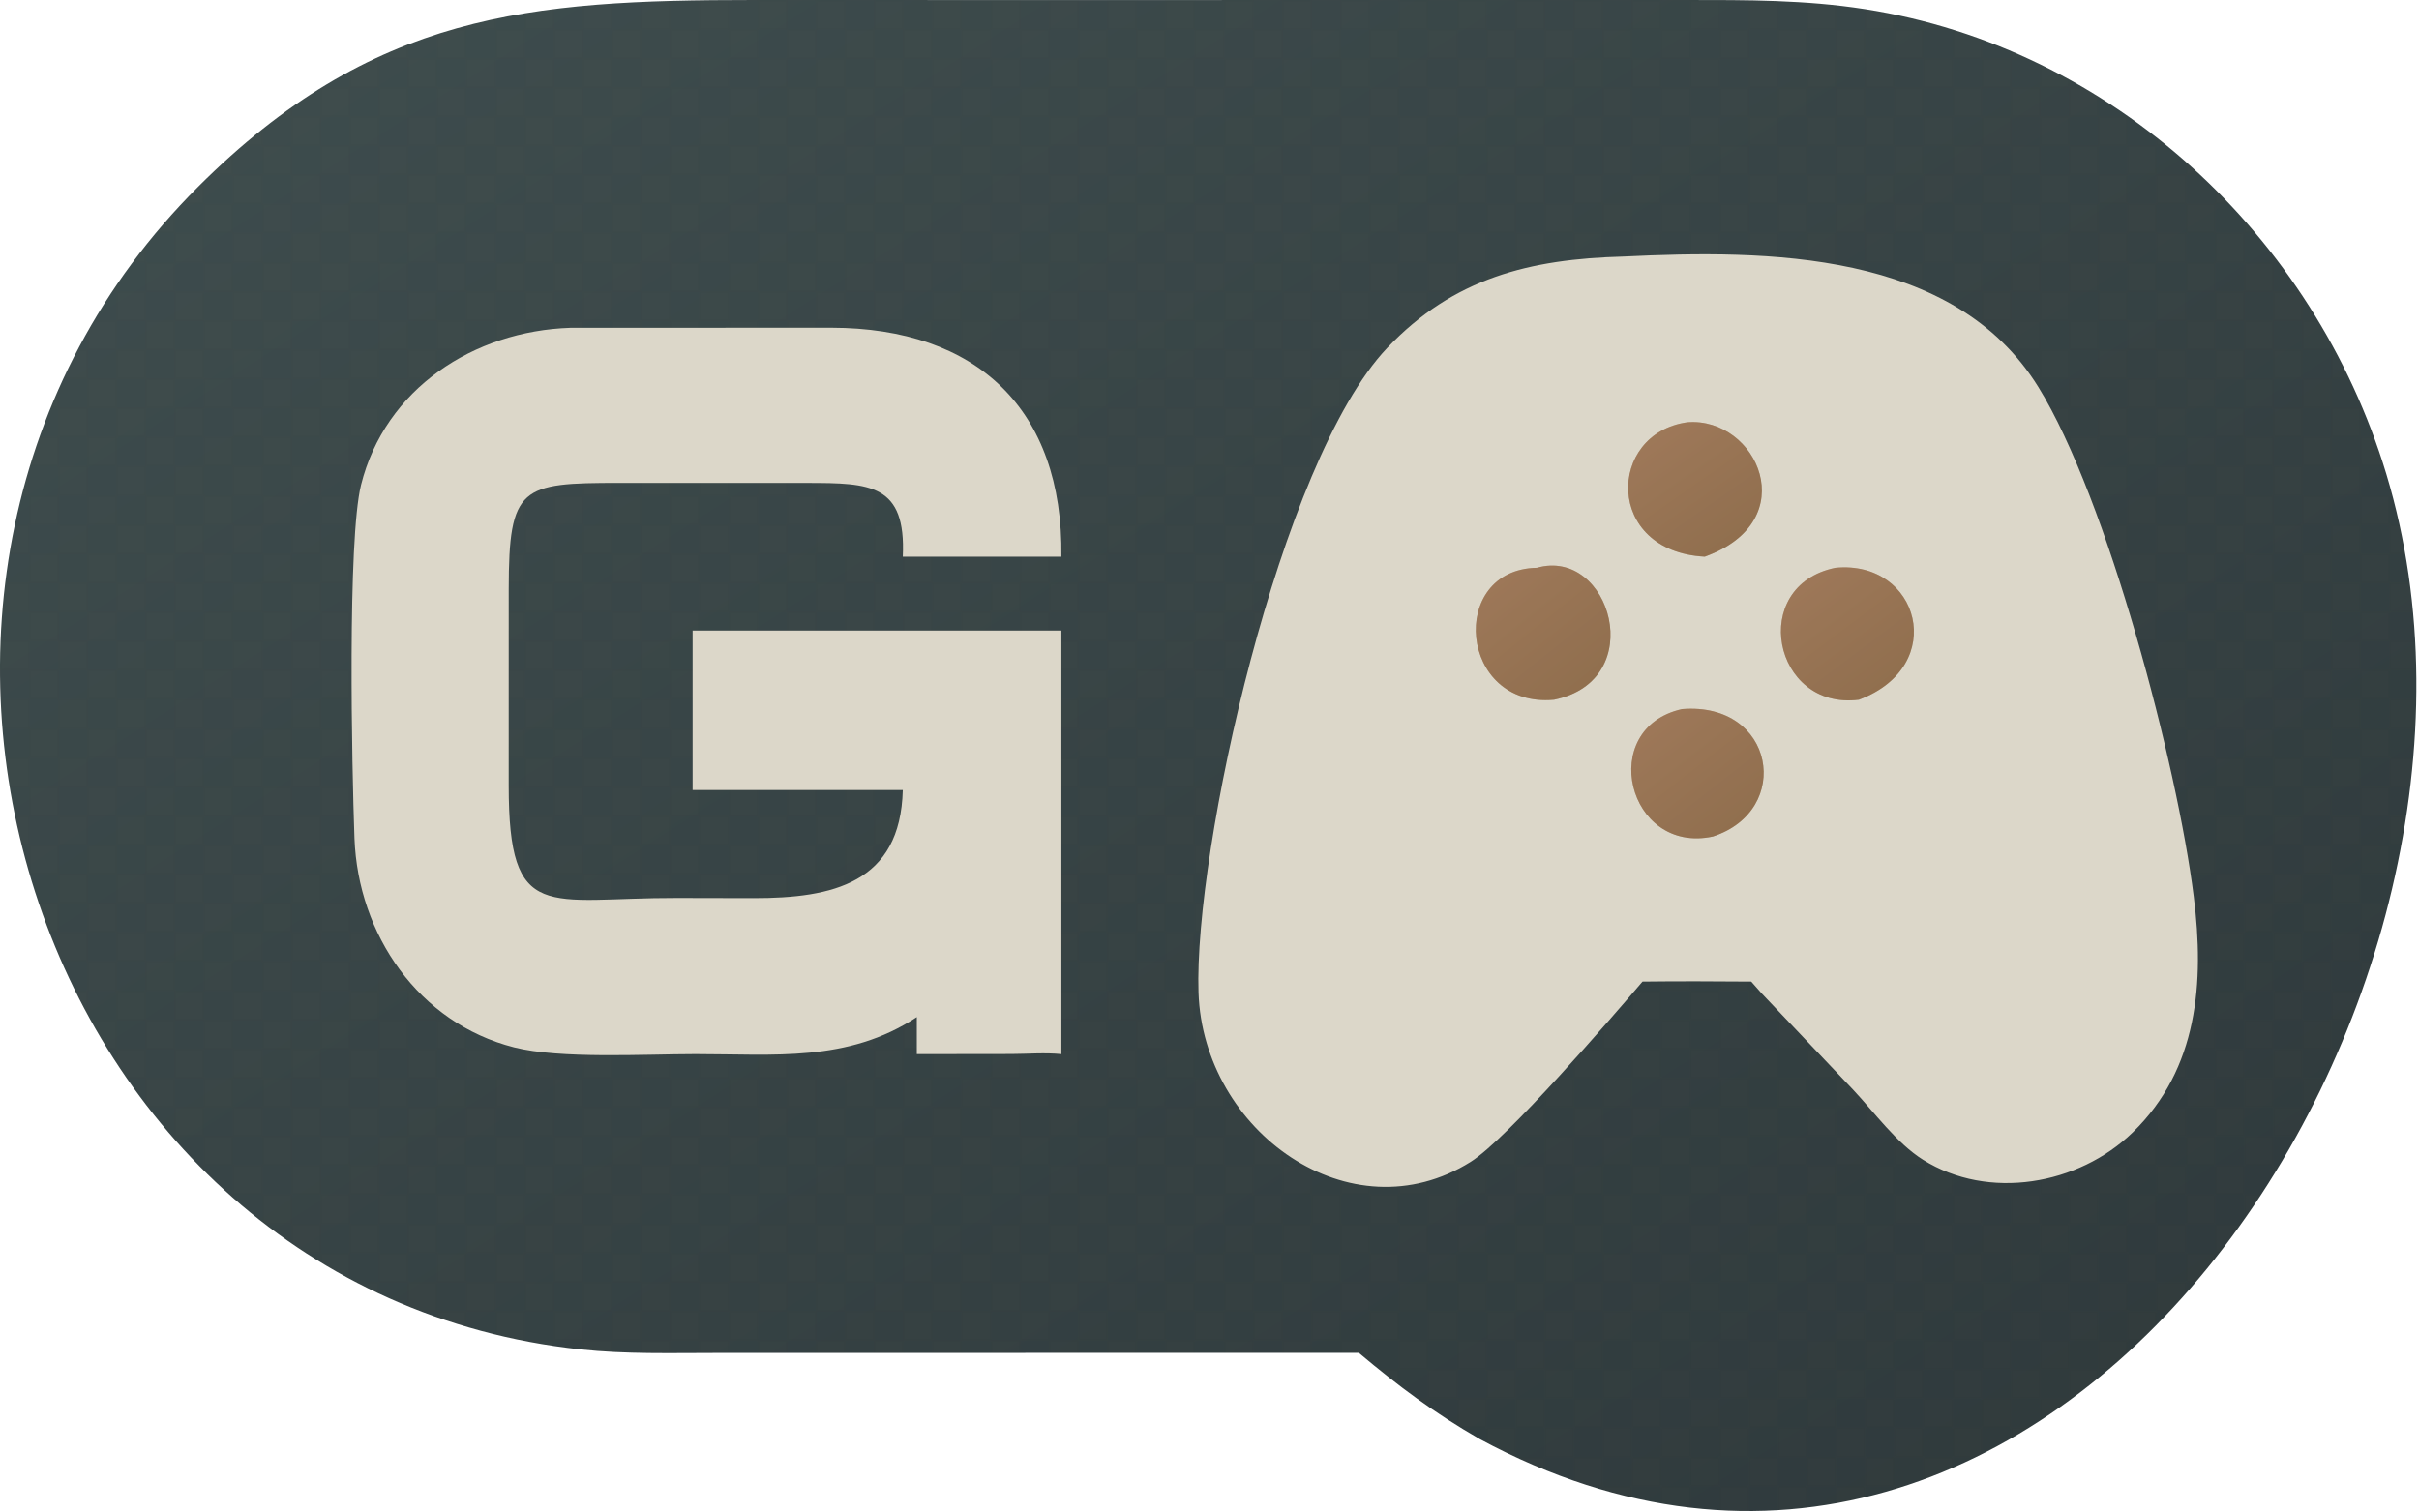
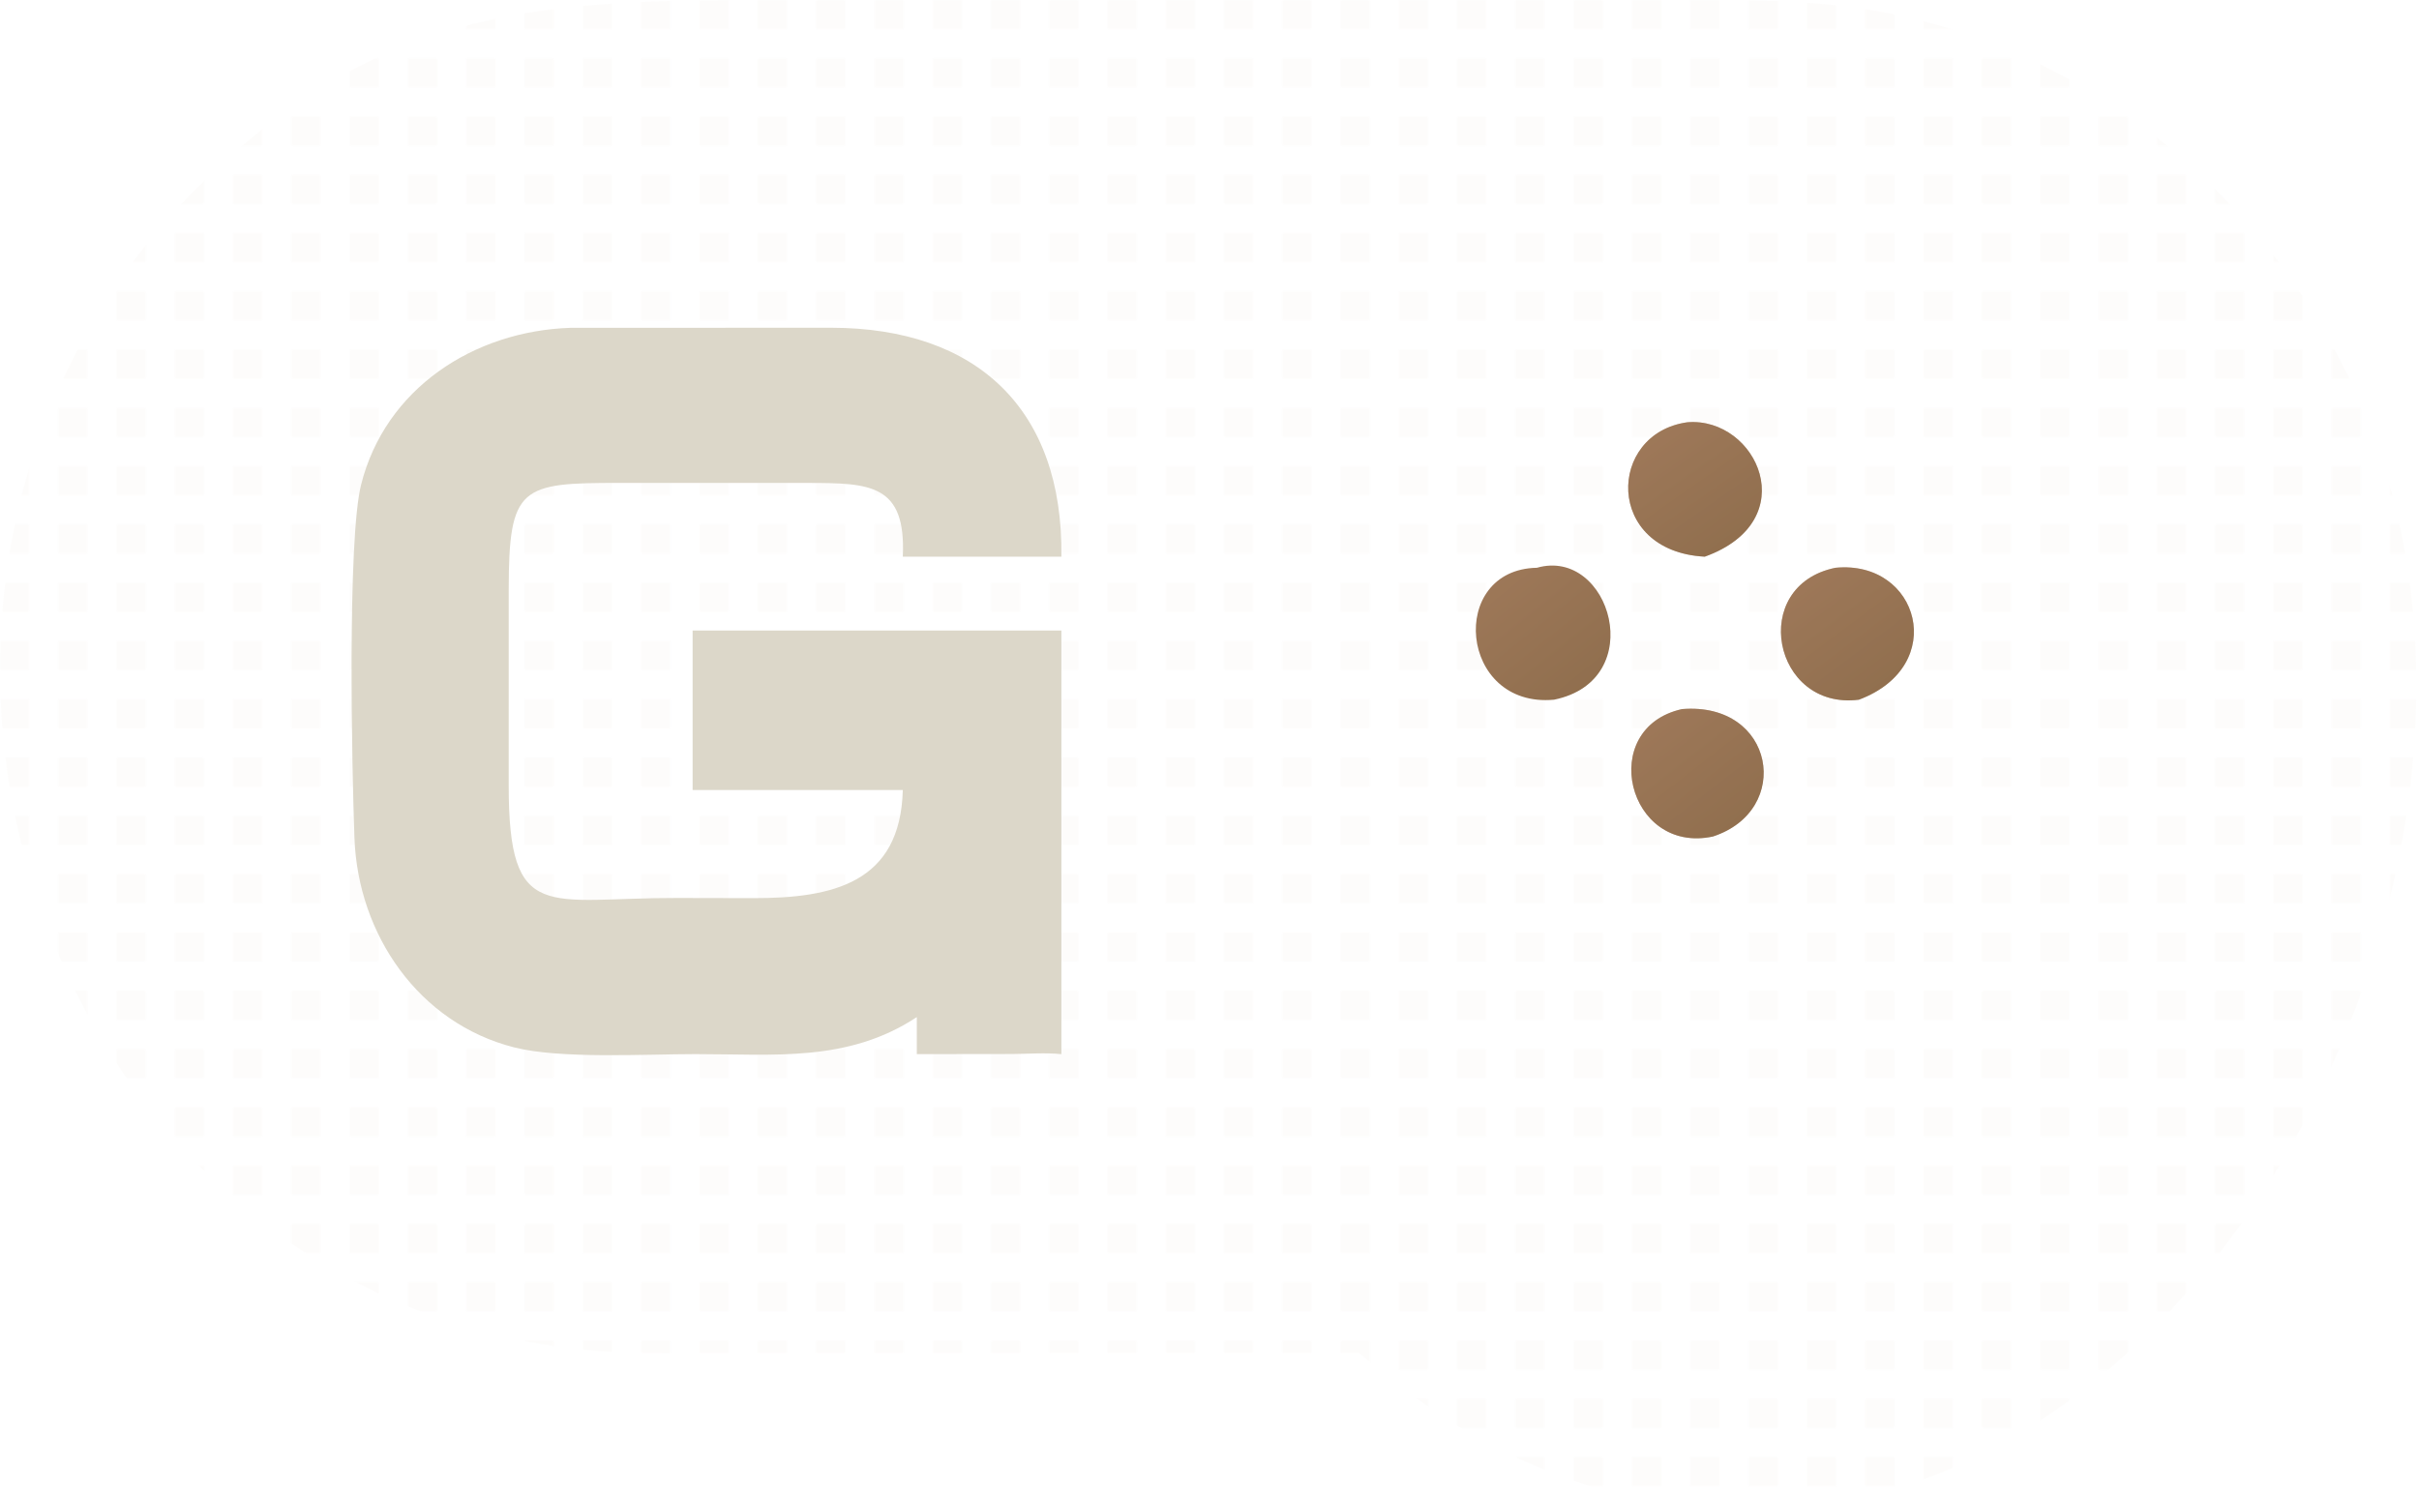
<svg xmlns="http://www.w3.org/2000/svg" width="830" height="519" viewBox="0 0 830 519" fill="none">
  <defs>
    <pattern id="cobblestone" width="20" height="20" patternUnits="userSpaceOnUse">
      <path d="M0,0 L10,0 L10,10 L0,10 Z" fill="#8B6B4A" fill-opacity="0.1" />
-       <path d="M10,10 L20,10 L20,20 L10,20 Z" fill="#8B6B4A" fill-opacity="0.1" />
    </pattern>
    <linearGradient id="mainBg" x1="0%" y1="0%" x2="100%" y2="100%">
      <stop offset="0%" stop-color="#3F4E4F" />
      <stop offset="100%" stop-color="#2C3639" />
    </linearGradient>
    <linearGradient id="accentGradient" x1="0%" y1="0%" x2="100%" y2="100%">
      <stop offset="0%" stop-color="#A27B5C" />
      <stop offset="100%" stop-color="#8B6B4A" />
    </linearGradient>
    <filter id="oldPaper" x="-10%" y="-10%" width="120%" height="120%">
      <feTurbulence type="fractalNoise" baseFrequency="0.04" numOctaves="5" result="noise" />
      <feDisplacementMap in="SourceGraphic" in2="noise" scale="5" xChannelSelector="R" yChannelSelector="G" />
    </filter>
    <filter id="worn" x="-10%" y="-10%" width="120%" height="120%">
      <feTurbulence type="turbulence" baseFrequency="0.05" numOctaves="2" result="turbulence" />
      <feDisplacementMap in2="turbulence" in="SourceGraphic" scale="2" xChannelSelector="R" yChannelSelector="G" />
      <feGaussianBlur stdDeviation="0.5" />
    </filter>
  </defs>
-   <path d="M345.793 0.015L578.718 0.001C599.342 -0.007 619.459 -0.057 639.907 3.137C724.753 16.389 794.038 80.941 818.773 162.619C873.206 342.353 704.114 599.643 507.776 493.909C492.028 484.823 480.087 475.935 466.237 464.285L246.156 464.317C230.452 464.319 214.73 464.791 199.094 463.099C9.813 442.607 -66.607 198.369 67.996 64.081C127.734 4.483 181.594 0.007 258.34 0.001L345.793 0.015Z" fill="url(#mainBg)" filter="url(#oldPaper)" />
  <path d="M345.793 0.015L578.718 0.001C599.342 -0.007 619.459 -0.057 639.907 3.137C724.753 16.389 794.038 80.941 818.773 162.619C873.206 342.353 704.114 599.643 507.776 493.909C492.028 484.823 480.087 475.935 466.237 464.285L246.156 464.317C230.452 464.319 214.73 464.791 199.094 463.099C9.813 442.607 -66.607 198.369 67.996 64.081C127.734 4.483 181.594 0.007 258.34 0.001L345.793 0.015Z" fill="url(#cobblestone)" fill-opacity="0.2" />
  <path d="M195.7 112.51L285.254 112.48C335.204 112.556 364.828 140.478 364.182 191.046H309.766C310.918 166.11 298.632 165.764 277.094 165.74L212.384 165.728C178.844 165.746 174.562 166.8 174.55 202.228L174.544 269.558C174.538 317.39 187.724 308.078 232.342 308.184L258.512 308.24C285.722 308.268 308.948 303.074 309.766 271.126H237.65V240.138V216.408H364.182V361.776C358.546 361.214 352.714 361.714 347.05 361.734L314.574 361.776V349.066C290.848 364.7 265.546 361.754 238.622 361.768C221.168 361.778 192.234 363.494 176.36 359.448C143.636 351.106 122.854 320.72 121.624 287.698C120.712 263.196 119.166 185.272 123.892 166.376C132.16 133.336 162.604 113.594 195.7 112.51Z" fill="#DCD7C9" filter="url(#worn)" />
-   <path d="M557.012 88.048C606.454 85.652 670.422 85.994 699.406 132.852C723.068 171.106 747.07 262.498 752.724 307.77C756.376 337.01 754.246 366.826 731.764 388.65C713.184 406.686 682.296 412.124 659.816 398.026C650.786 392.362 643.138 381.782 635.84 373.992L604.44 340.914L600.884 336.882C588.452 336.78 576.002 336.73 563.572 336.882C552.882 349.374 517.208 390.85 504.596 398.756C463.442 424.554 412.828 388.354 411.232 340.624C409.606 292.024 439.084 158.344 475.914 119.468C498.746 95.366 524.972 88.908 557.012 88.048Z" fill="#DCD7C9" filter="url(#worn)" />
  <path d="M577.135 243.357C609.005 240.769 615.273 278.139 587.705 287.091C558.355 293.341 547.823 249.879 577.135 243.357Z" fill="url(#accentGradient)">
    <animate attributeName="opacity" values="0.7;0.9;0.7" dur="3s" repeatCount="indefinite" />
  </path>
  <path d="M629.783 194.86C658.469 192.072 668.807 228.542 637.811 240.138C608.277 243.892 599.833 200.948 629.783 194.86Z" fill="url(#accentGradient)">
    <animate attributeName="opacity" values="0.8;1;0.8" dur="4s" repeatCount="indefinite" />
  </path>
  <path d="M579.006 144.916C602.822 143.05 619.216 178.698 584.938 191.046C550.502 189.252 551.37 148.704 579.006 144.916Z" fill="url(#accentGradient)">
    <animate attributeName="opacity" values="0.7;0.9;0.7" dur="5s" repeatCount="indefinite" />
  </path>
  <path d="M527.326 194.86C552.494 187.688 565.998 233.448 533.218 240.138C500.56 243.138 496.652 195.432 527.326 194.86Z" fill="url(#accentGradient)">
    <animate attributeName="opacity" values="0.8;1;0.8" dur="3.5s" repeatCount="indefinite" />
  </path>
  <path d="M577.135 243.357C609.005 240.769 615.273 278.139 587.705 287.091C558.355 293.341 547.823 249.879 577.135 243.357Z" fill="url(#accentGradient)" opacity="0.4" filter="blur(5px)" />
  <path d="M629.783 194.86C658.469 192.072 668.807 228.542 637.811 240.138C608.277 243.892 599.833 200.948 629.783 194.86Z" fill="url(#accentGradient)" opacity="0.4" filter="blur(5px)" />
  <path d="M579.006 144.916C602.822 143.05 619.216 178.698 584.938 191.046C550.502 189.252 551.37 148.704 579.006 144.916Z" fill="url(#accentGradient)" opacity="0.4" filter="blur(5px)" />
-   <path d="M527.326 194.86C552.494 187.688 565.998 233.448 533.218 240.138C500.56 243.138 496.652 195.432 527.326 194.86Z" fill="url(#accentGradient)" opacity="0.4" filter="blur(5px)" />
</svg>